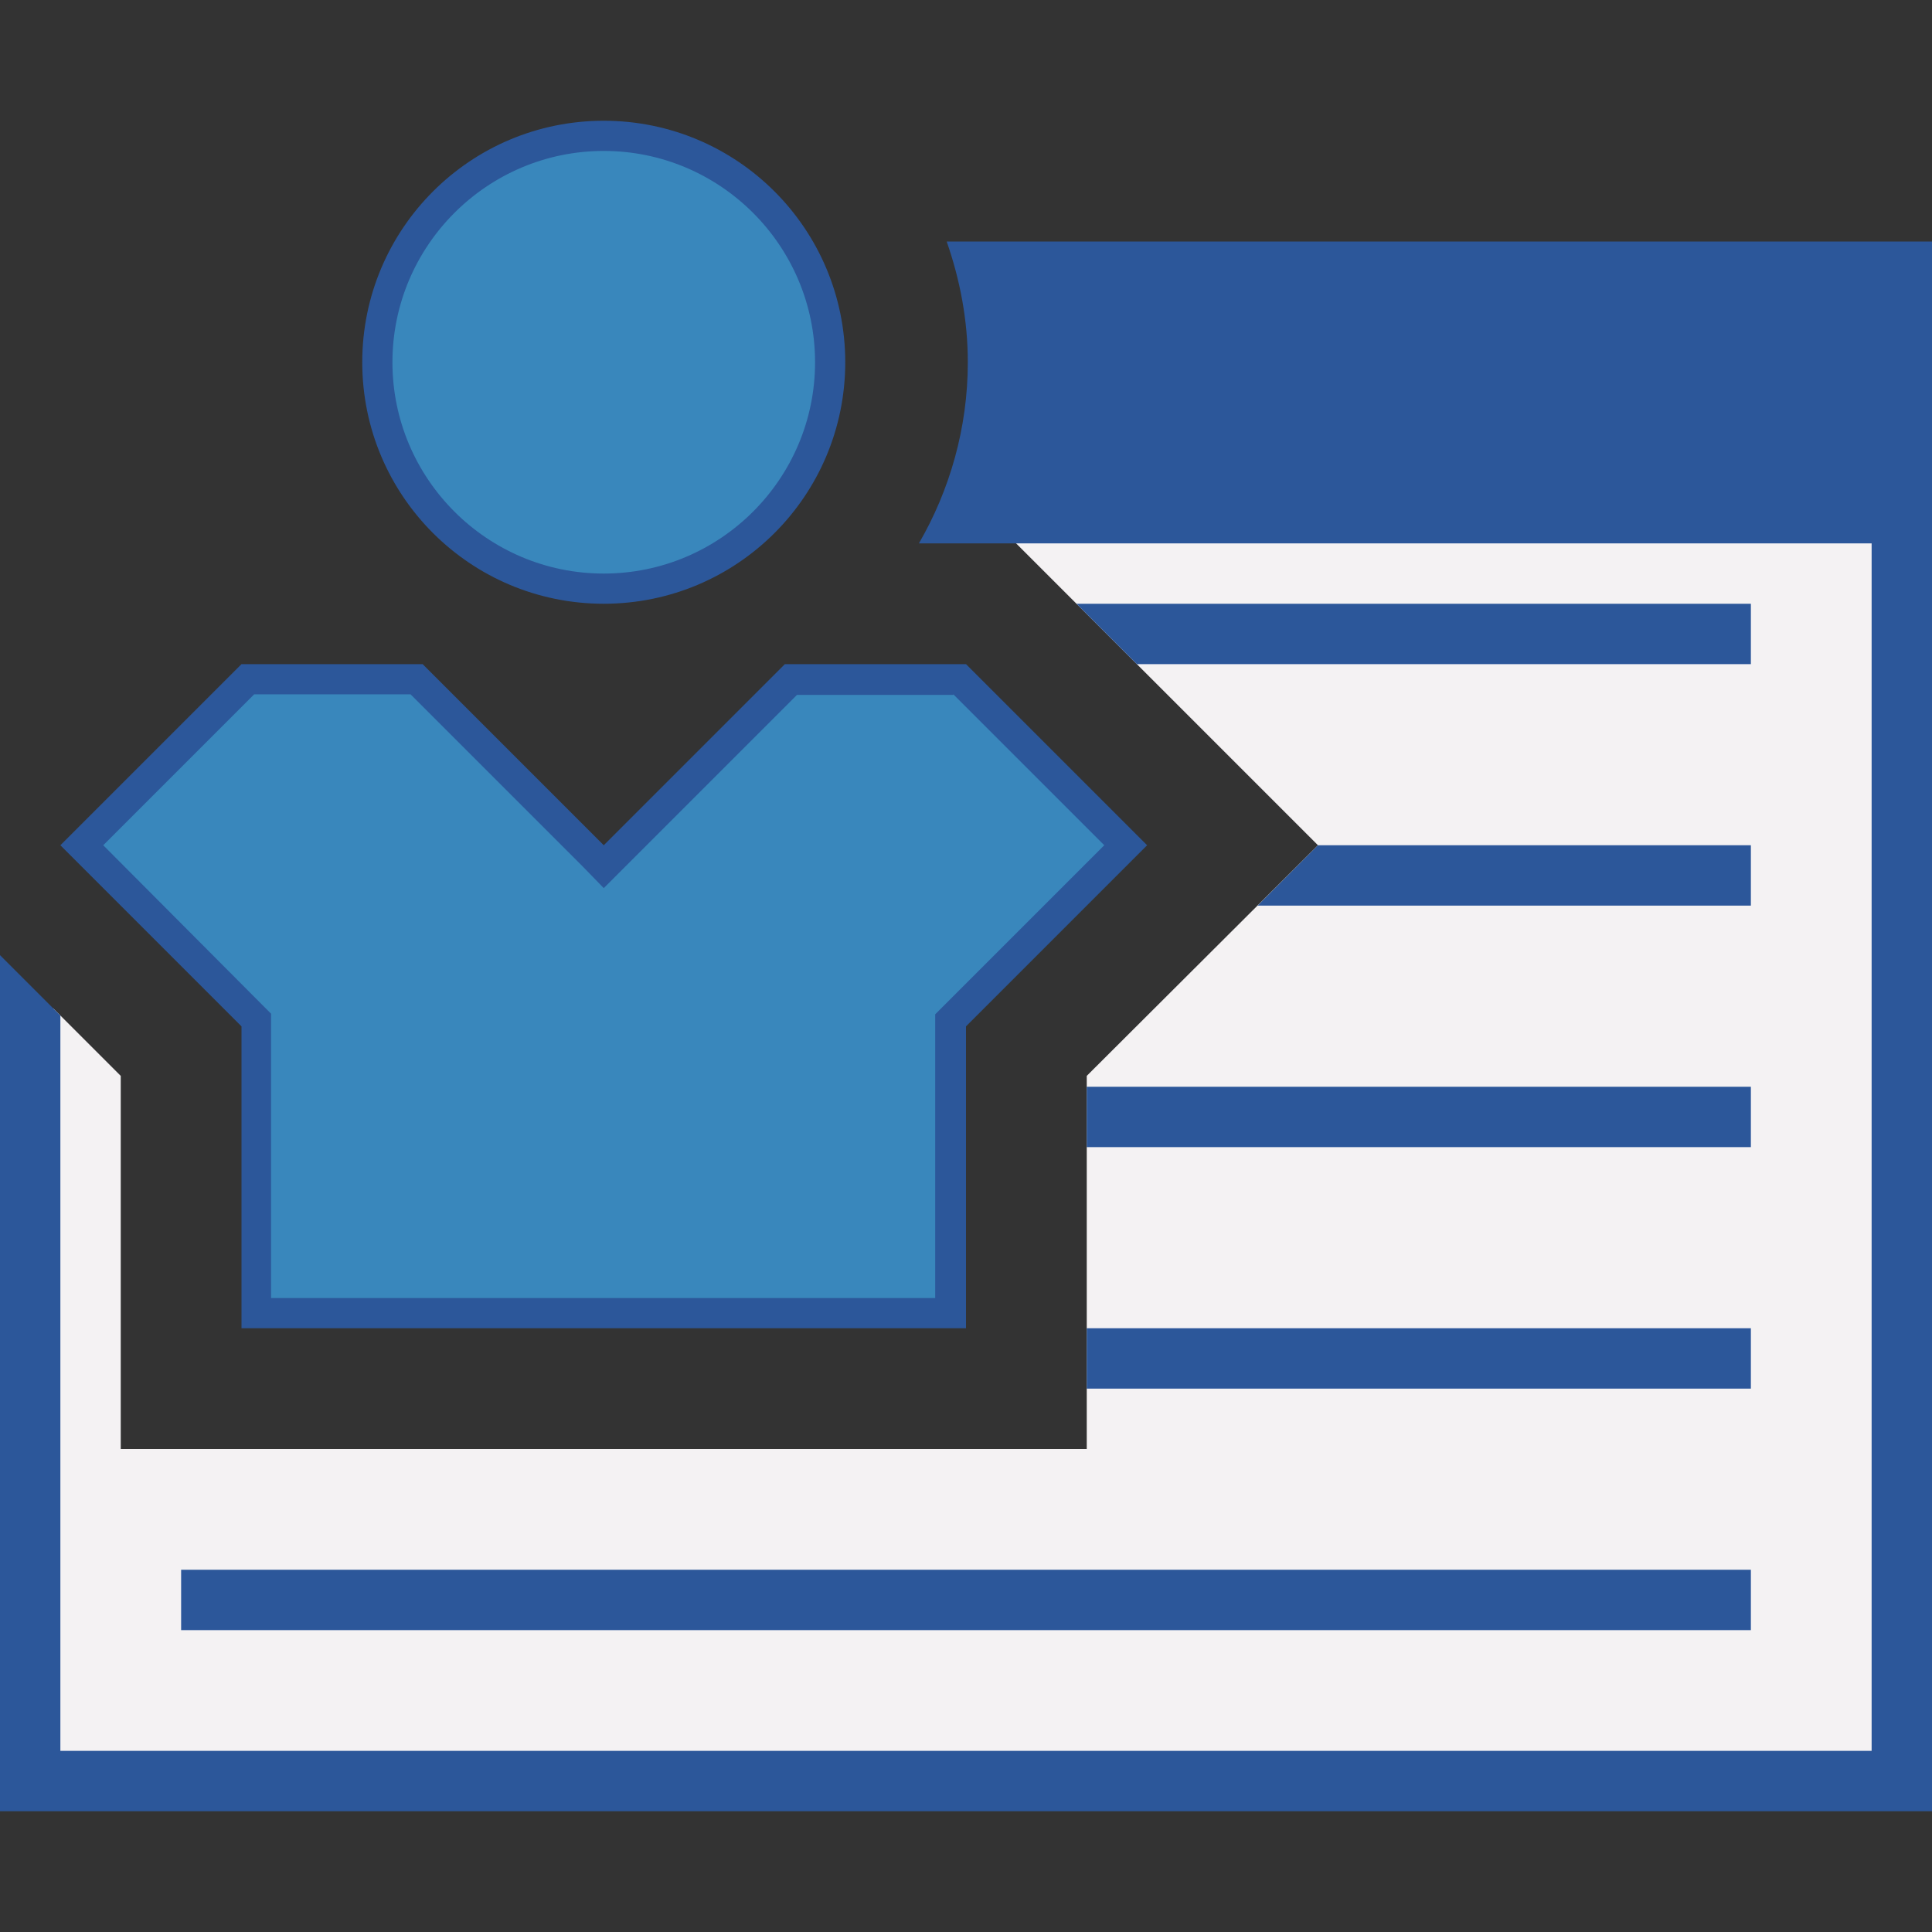
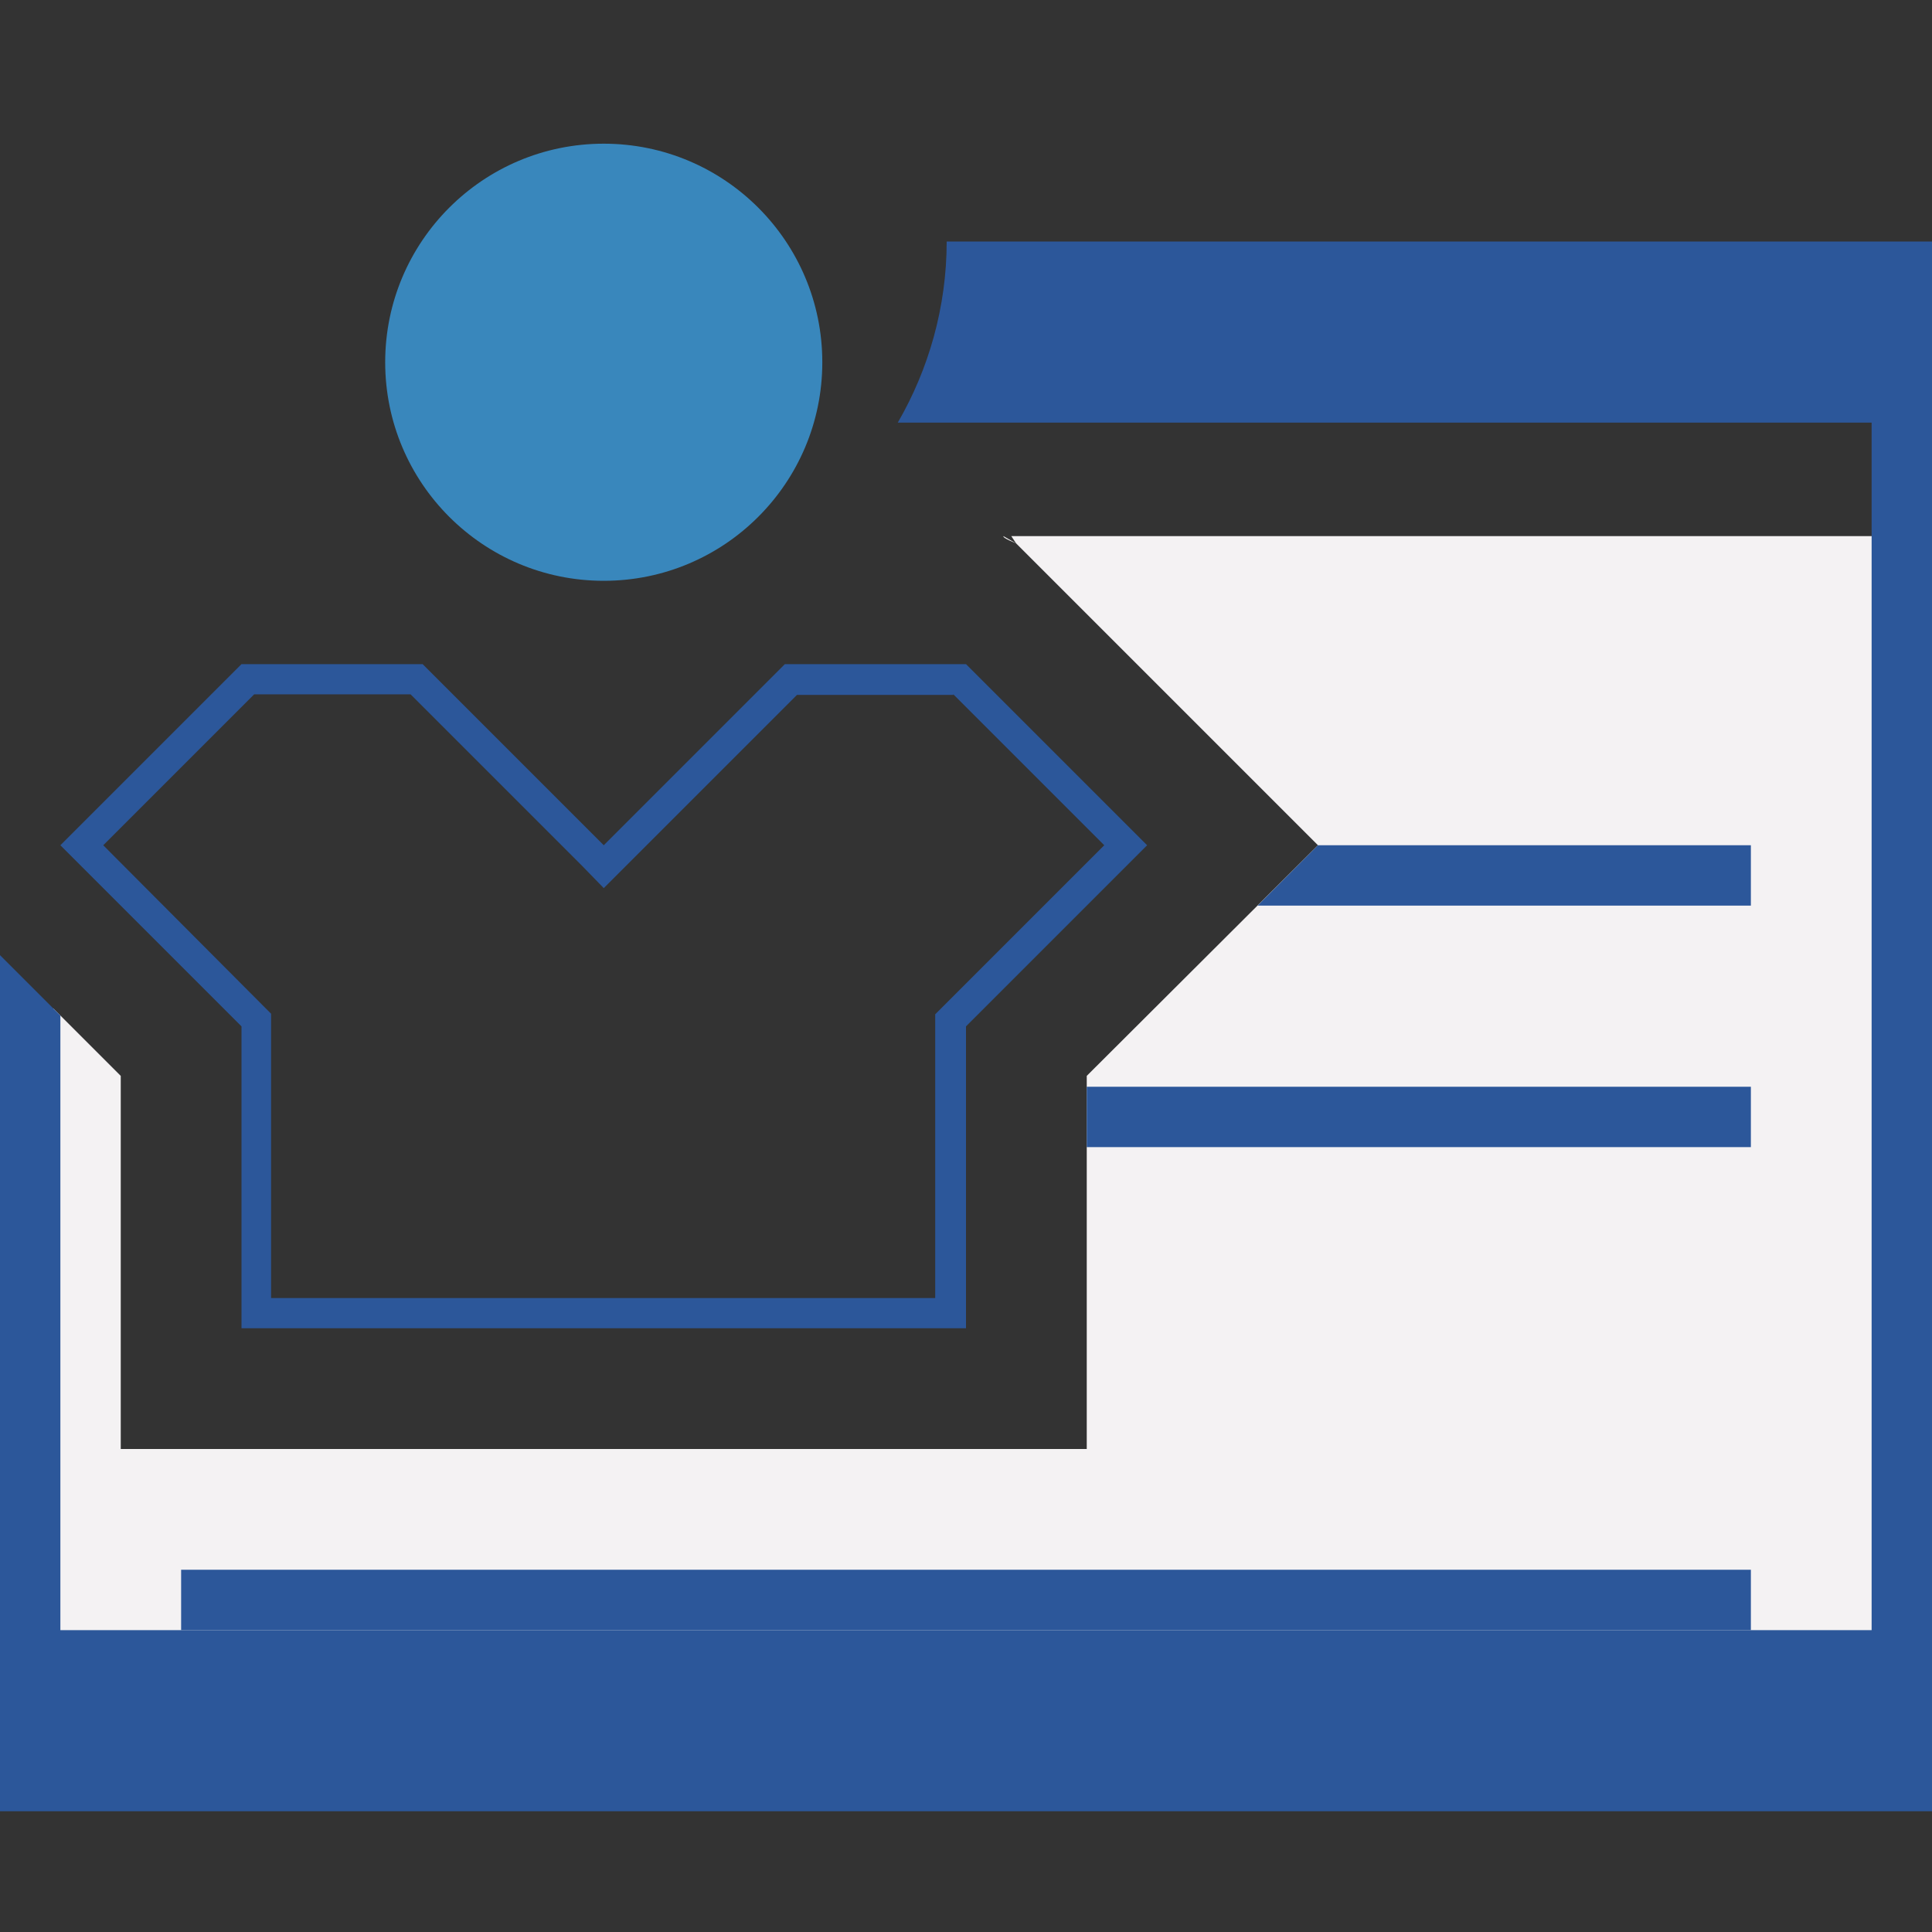
<svg xmlns="http://www.w3.org/2000/svg" version="1.1" x="0px" y="0px" viewBox="0 0 32 32" style="enable-background:new 0 0 32 32;" xml:space="preserve">
  <rect x="0" y="0" width="32" height="32" fill="#333333" stroke="none" />
  <style type="text/css">
	.st0{fill:url(#SVGID_1_);}
	.st1{fill:url(#SVGID_00000112593094451948924870000013206706909924405383_);}
	.st2{fill:#2C579A;}
	.st3{fill:none;stroke:#009FE3;stroke-width:0.25;stroke-miterlimit:10;}
	.st4{fill:url(#SVGID_00000055686175466016721990000010231394483987591865_);}
	.st5{fill:url(#SVGID_00000105390443062796919270000010481483371867964069_);}
	.st6{fill:#009FE3;}
	.st7{fill:#F4F2F3;}
	.st8{fill:#62646D;}
	.st9{fill:#FFFFFF;}
	.st10{fill:url(#SVGID_00000108277161433583318830000012303419293552907699_);}
	.st11{fill:url(#SVGID_00000000914000191008695800000009180497374132824709_);}
	.st12{fill:#3987BC;}
	.st13{fill:url(#SVGID_00000137814376613230196360000017515430865483201412_);}
	.st14{fill:#BAE2F4;}
	.st15{fill:#83C2E5;}
	.st16{fill:url(#SVGID_00000067199770850549849070000008910790431528604575_);}
	.st17{clip-path:url(#SVGID_00000024696461601609988280000016495763617455465604_);}
	.st18{clip-path:url(#SVGID_00000122716706695283376180000009301305269102235043_);}
	.st19{fill:#38CE57;}
	.st20{fill:url(#SVGID_00000118372360805686568510000012367615836378586001_);}
	.st21{clip-path:url(#SVGID_00000036222026121195167270000012102617313507125416_);}
	.st22{clip-path:url(#SVGID_00000128459581170463690500000005071217844751385231_);}
	.st23{fill:url(#SVGID_00000116221776572689611180000004153149234008210314_);}
	.st24{fill:#D43D3C;}
	.st25{fill:url(#SVGID_00000044176249439414485320000017821055866682139270_);}
	.st26{fill:url(#SVGID_00000089533967701646620200000003692709093171681154_);}
	.st27{fill:#FF0000;}
	.st28{fill:url(#SVGID_00000093873133276448497510000013652311292539087243_);}
	.st29{fill:#FFFF22;}
	.st30{fill:#037DF7;}
	.st31{fill:#F9B233;}
	.st32{fill:#FFCA22;}
	.st33{fill:#F7F074;}
	.st34{fill:#FF8500;}
	.st35{fill:url(#SVGID_00000127722103074343121720000004762424984975621284_);}
	.st36{fill:none;stroke:#000000;stroke-width:0.5;stroke-linecap:round;stroke-miterlimit:10;}
	.st37{opacity:0.22;fill:#3F3F40;enable-background:new    ;}
	.st38{fill:#EDEDED;}
	.st39{opacity:0.1;}
	.st40{fill:#D1D3DB;}
	.st41{fill:#1D1D1B;}
	.st42{opacity:0.39;}
</style>
  <g id="Layer_2">
</g>
  <g id="Layer_3">
</g>
  <g id="Layer_4">
    <g>
-       <polygon class="st12" points="15.88,11.25 13.12,11.25 10,14.38 6.88,11.25 4.12,11.25 1.38,14 4.25,16.88 4.25,21.75     15.75,21.75 15.75,16.88 18.62,14   " />
      <g>
        <g>
          <g>
            <circle class="st12" cx="10" cy="6" r="3.62" />
-             <path class="st2" d="M10,2.5c1.93,0,3.5,1.57,3.5,3.5S11.93,9.5,10,9.5S6.5,7.93,6.5,6S8.07,2.5,10,2.5 M10,2       C7.79,2,6,3.79,6,6c0,2.21,1.79,4,4,4s4-1.79,4-4C14,3.79,12.21,2,10,2L10,2z" />
          </g>
          <path class="st2" d="M15.79,11.5l2.5,2.5l-2.65,2.65l-0.15,0.15V17v4.5l-11,0V17v-0.21l-0.15-0.15L1.71,14l2.5-2.5h2.59      l2.85,2.85L10,14.71l0.35-0.35l2.85-2.85H15.79 M16,11h-3l-3,3l-3-3H4l-3,3l3,3v5l12,0v-5l3-3L16,11L16,11z" />
        </g>
        <g>
          <polygon class="st7" points="16.83,9 21.83,14 18,17.82 18,24 2,24 2,17.82 0.88,16.7 0.88,29.12 31.12,29.12 31.12,8.88       16.75,8.88     " />
          <path class="st7" d="M16.62,8.88C16.6,8.91,16.83,9,16.83,9" />
        </g>
        <g>
-           <path class="st2" d="M15.68,4c0.22,0.63,0.35,1.3,0.35,2c0,1.09-0.3,2.12-0.81,3H16h0.83l0,0H31v20H1V16.82l-1-1V30h32V4H15.68z      " />
+           <path class="st2" d="M15.68,4c0,1.09-0.3,2.12-0.81,3H16h0.83l0,0H31v20H1V16.82l-1-1V30h32V4H15.68z      " />
        </g>
        <rect x="3" y="26" class="st2" width="26" height="1" />
-         <rect x="18" y="22" class="st2" width="11" height="1" />
        <rect x="18" y="18" class="st2" width="11" height="1" />
        <polygon class="st2" points="21.83,14 20.83,15 29,15 29,14    " />
-         <polygon class="st2" points="17.83,10 18.83,11 29,11 29,10    " />
      </g>
    </g>
  </g>
  <g id="Layer_5">
</g>
  <g id="Layer_6">
</g>
  <g id="Layer_7">
</g>
  <g id="Layer_8">
</g>
  <g id="Layer_9">
</g>
  <g id="Layer_1">
</g>
</svg>